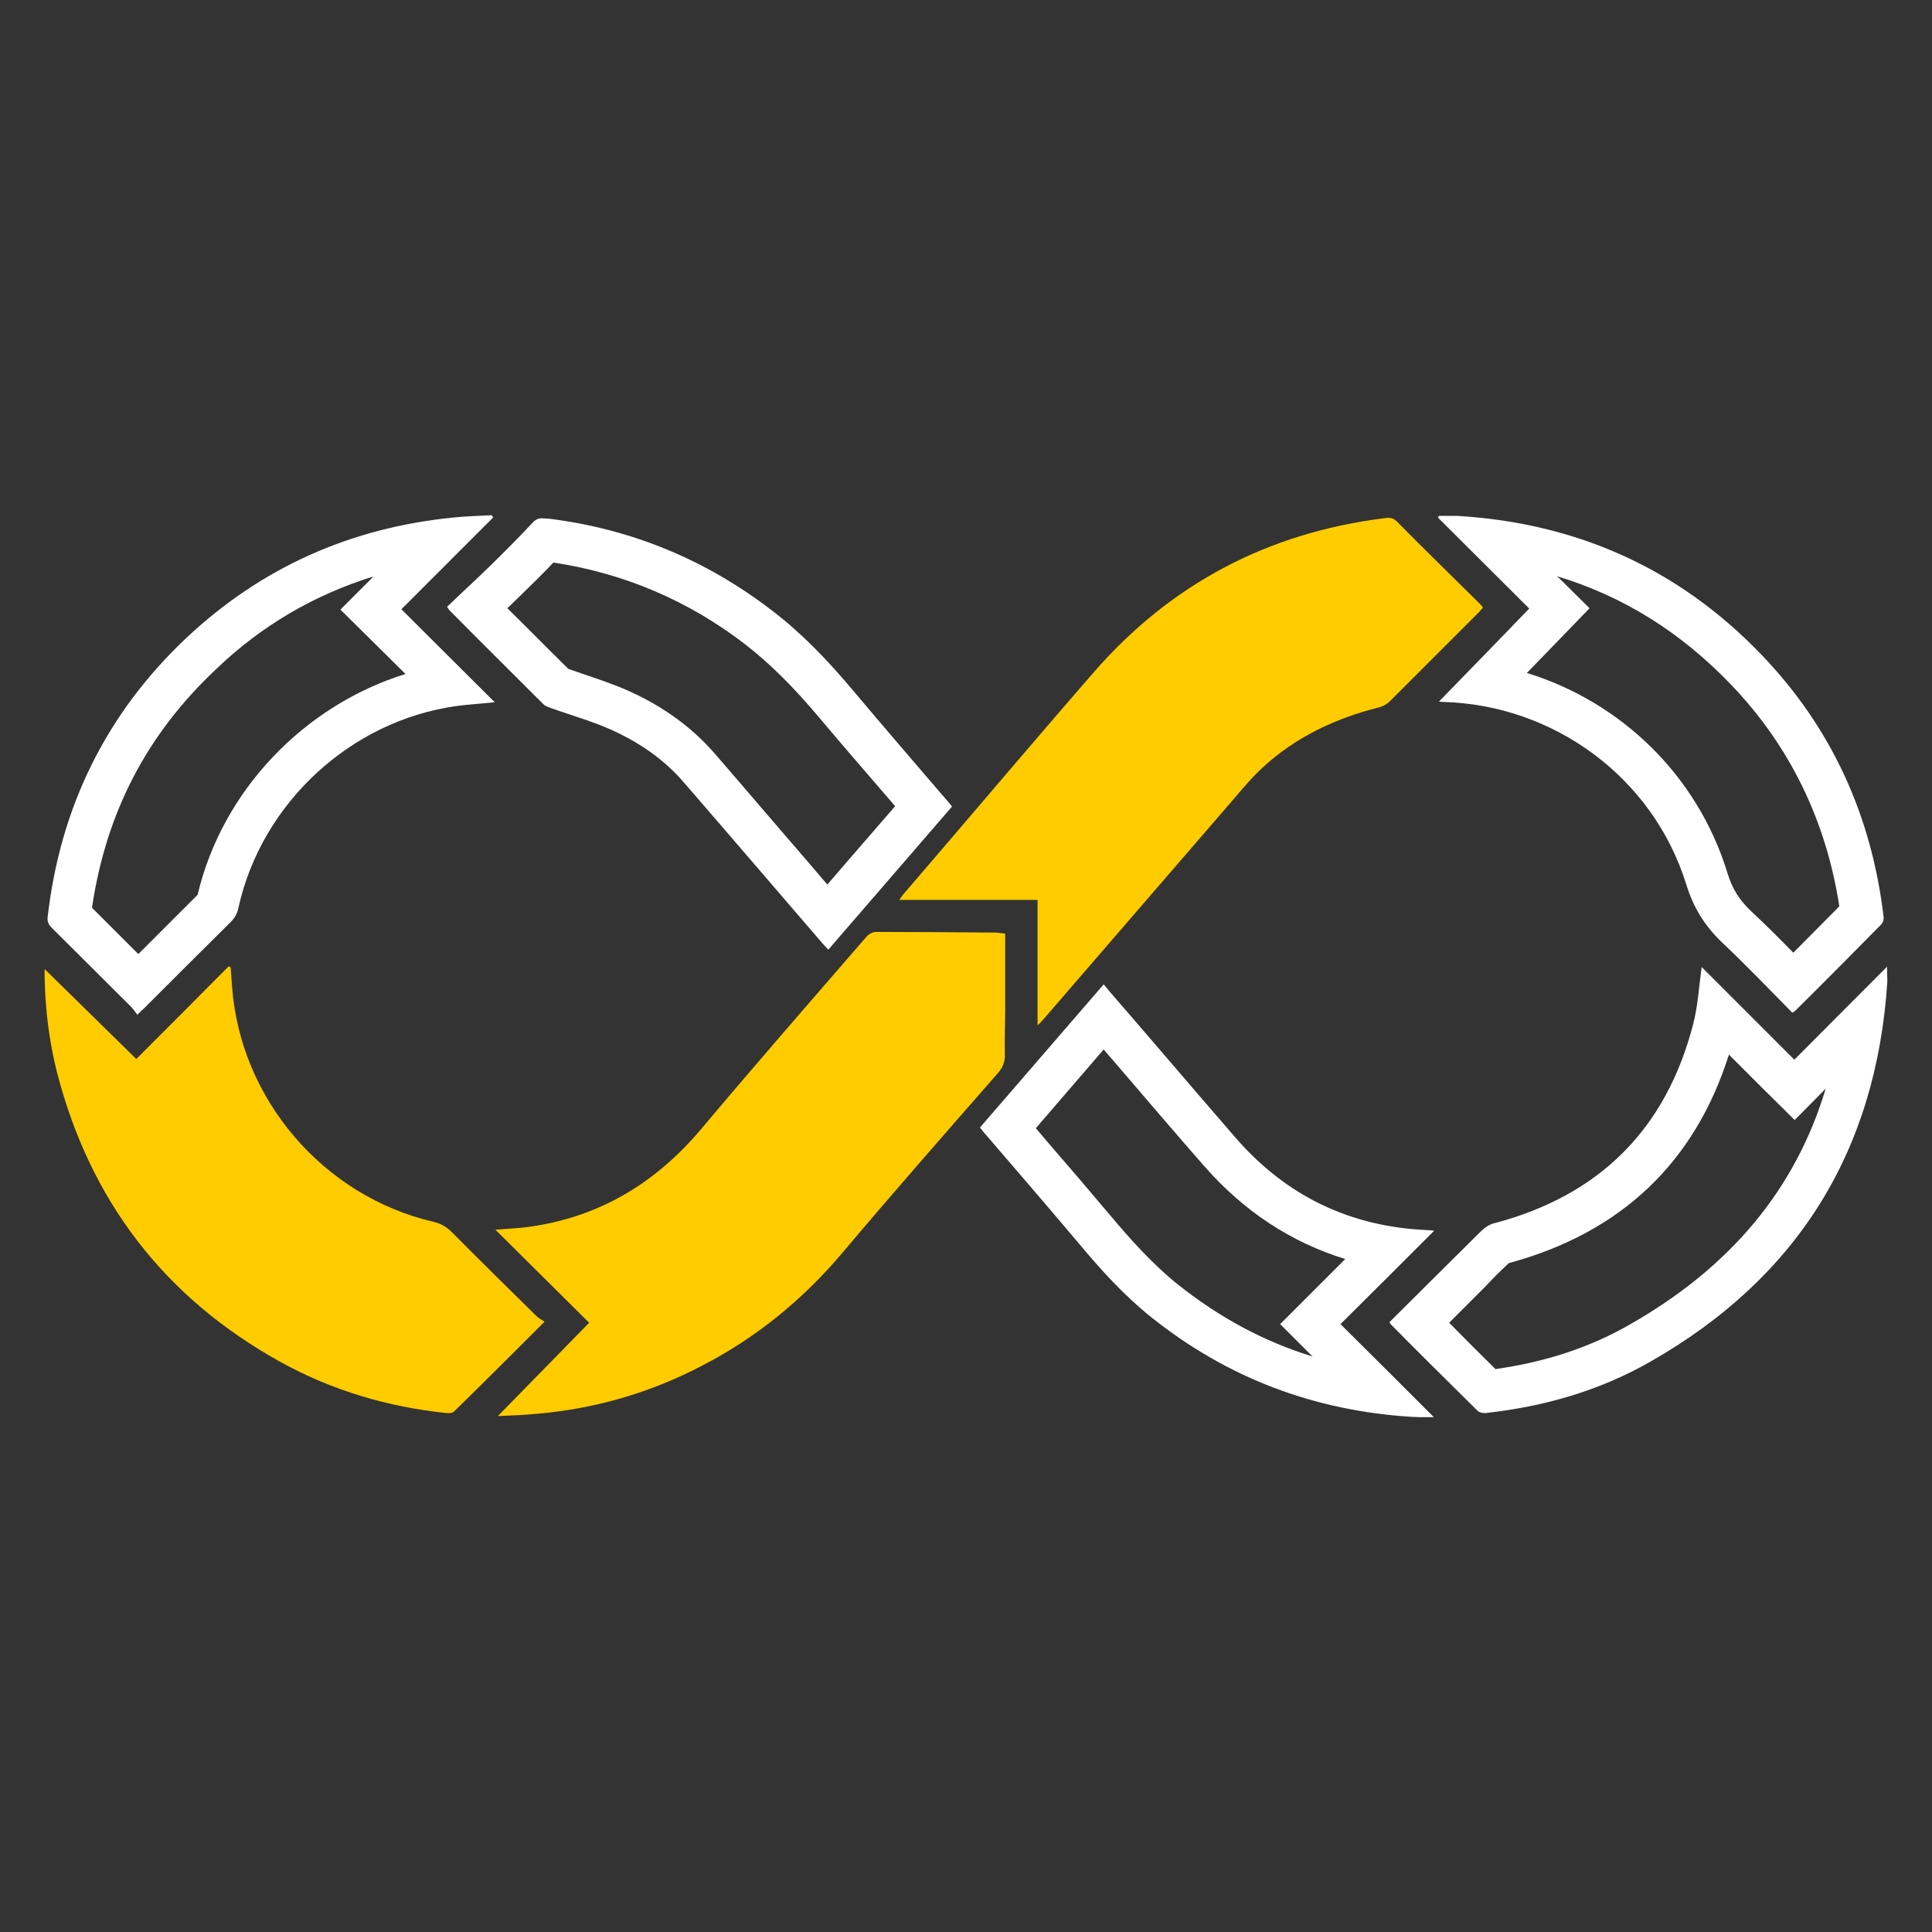
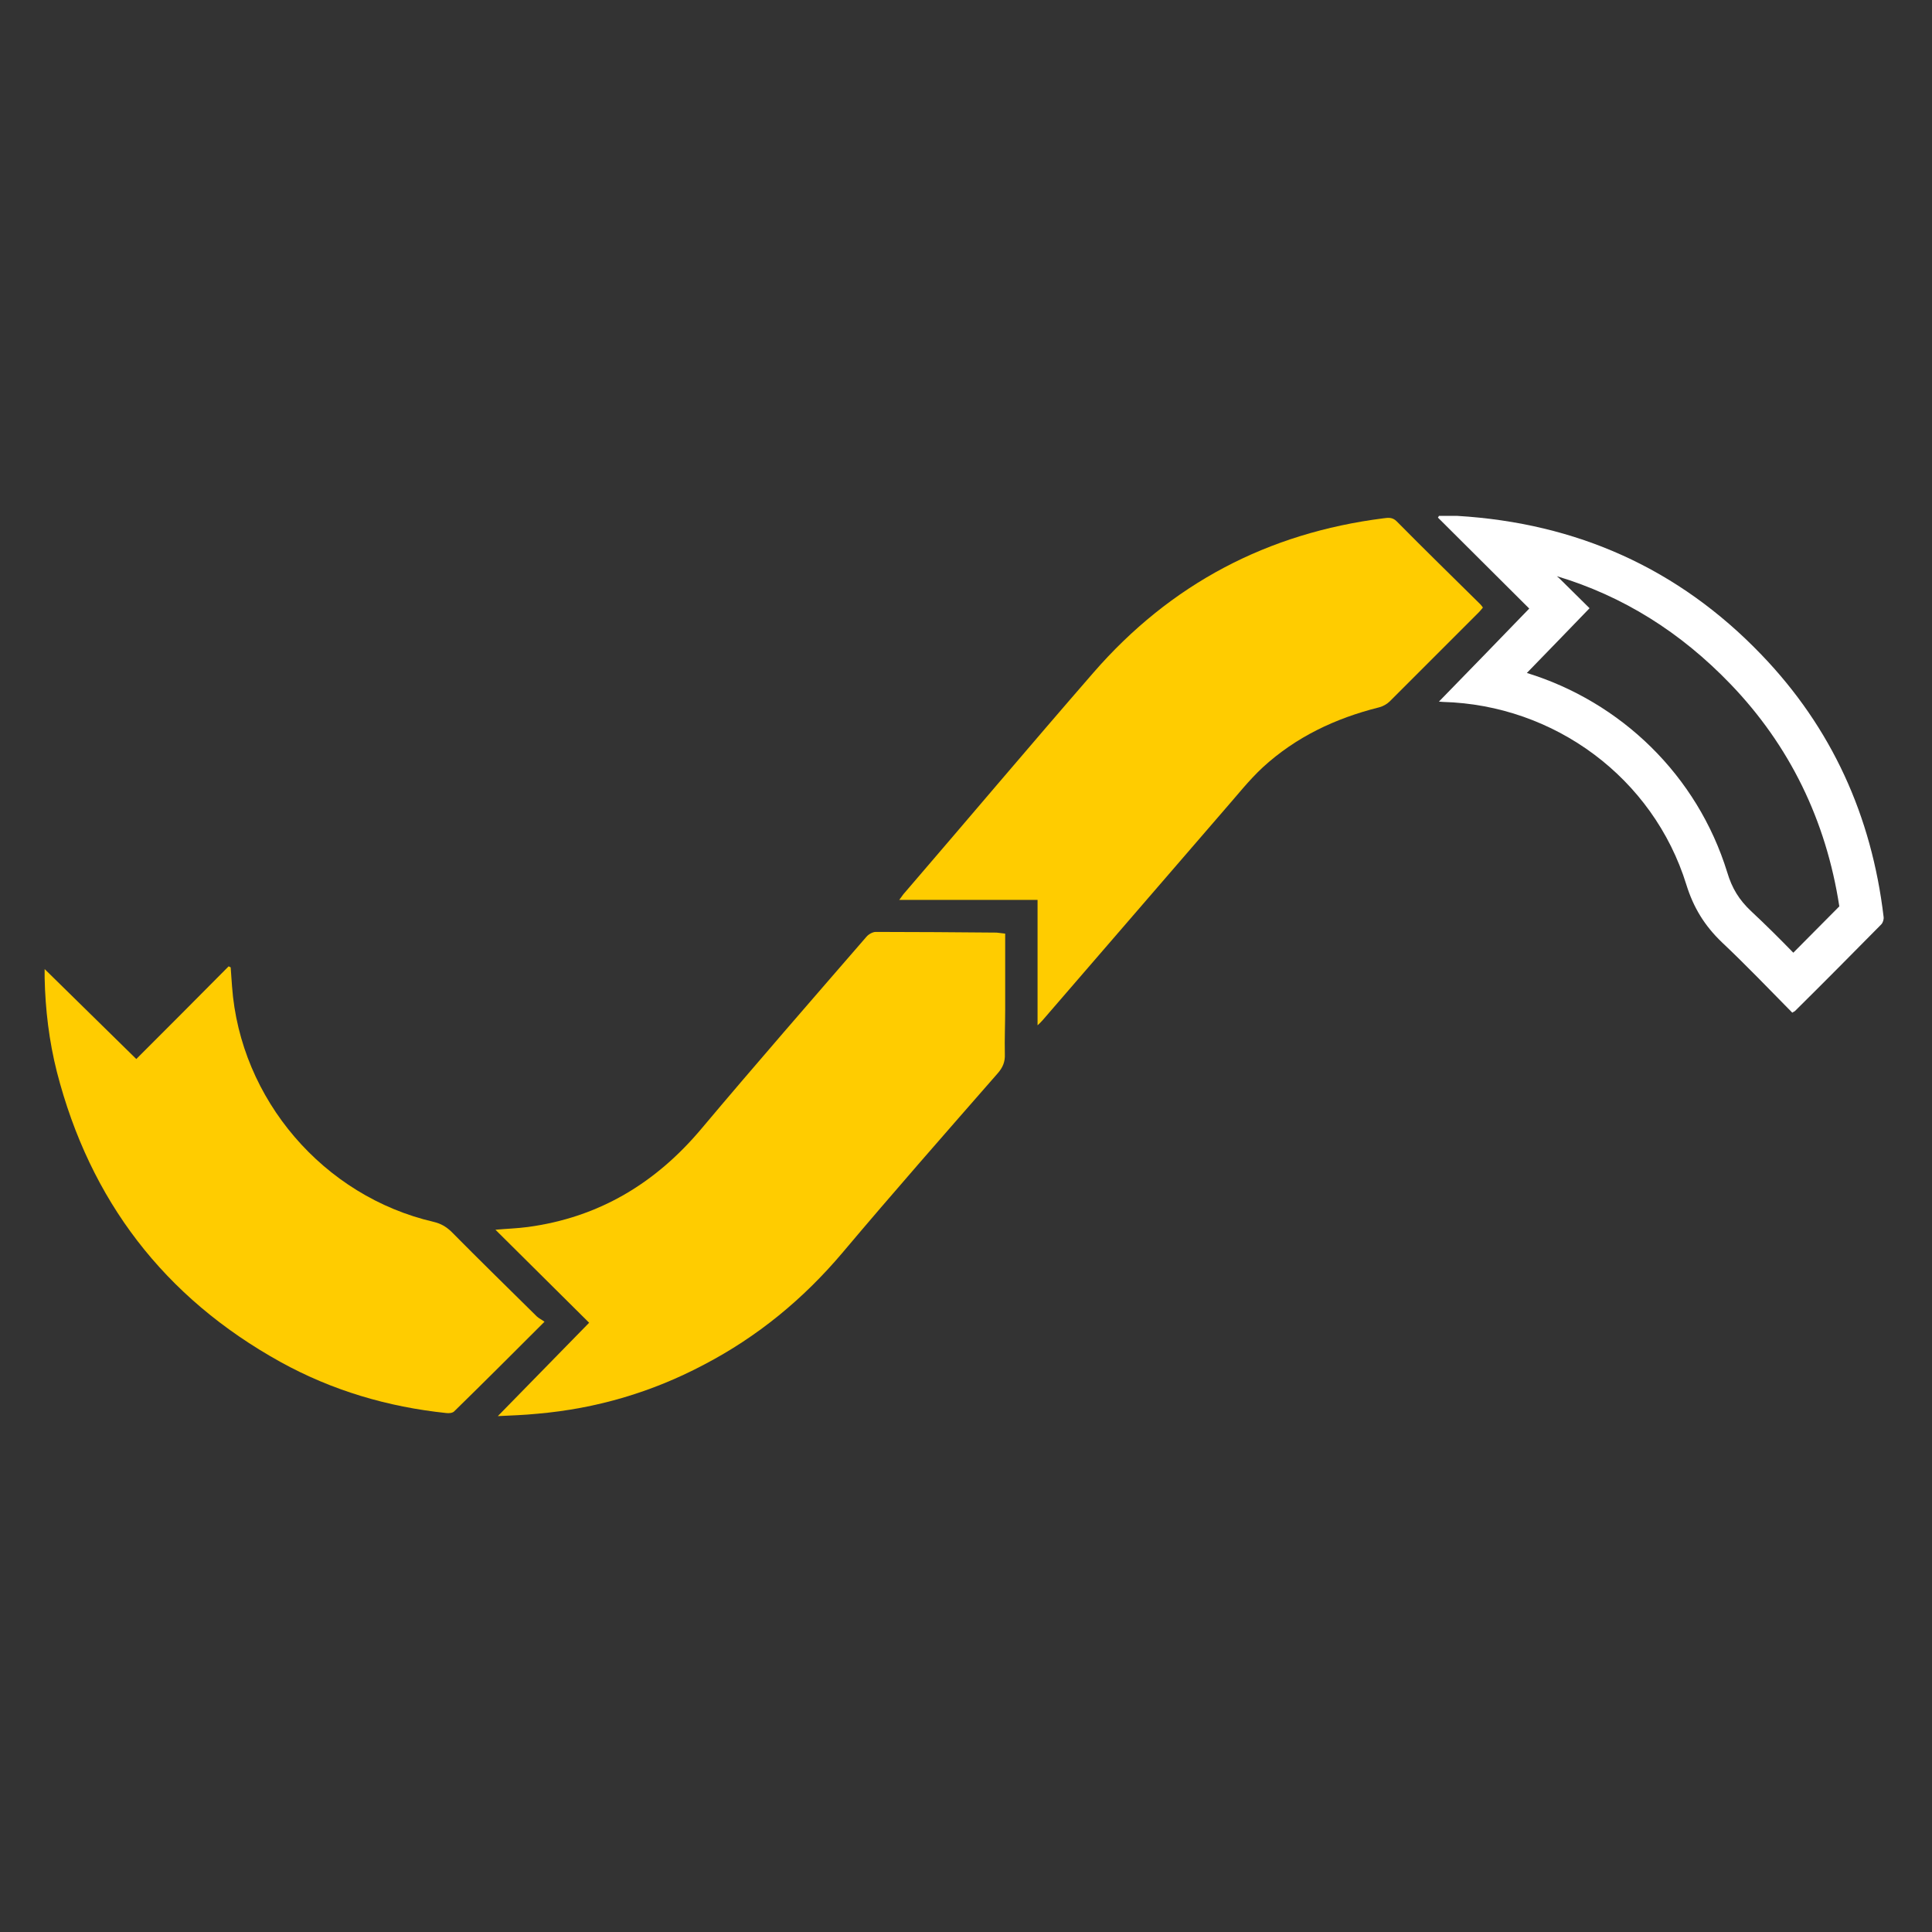
<svg xmlns="http://www.w3.org/2000/svg" version="1.1" id="Ebene_1" x="0px" y="0px" width="56.7px" height="56.7px" viewBox="0 0 56.7 56.7" style="enable-background:new 0 0 56.7 56.7;" xml:space="preserve">
  <rect x="0" y="0" width="56.7" height="56.7" fill="#333333" stroke="none" />
  <style type="text/css">
	.st0{fill:#FFCC00;}
	.st1{fill:#FFFFFF;}
</style>
  <g id="CALeN4.tif">
    <g>
      <path class="st0" d="M29.5,27.4c0,0.75,0,1.48,0,2.21c0,0.44-0.02,0.89-0.01,1.33c0.01,0.22-0.06,0.39-0.21,0.56    c-1.53,1.75-3.06,3.49-4.56,5.27c-1.15,1.36-2.49,2.46-4.06,3.28c-1.53,0.81-3.16,1.29-4.89,1.44c-0.39,0.04-0.77,0.05-1.16,0.07    c0.89-0.91,1.77-1.81,2.68-2.74c-0.92-0.91-1.82-1.81-2.75-2.73c0.34-0.03,0.65-0.04,0.95-0.08c2.08-0.28,3.75-1.28,5.1-2.89    c1.59-1.89,3.22-3.76,4.84-5.63c0.06-0.07,0.18-0.14,0.27-0.14c1.18,0,2.36,0.01,3.55,0.02C29.34,27.38,29.42,27.39,29.5,27.4z" />
      <path class="st0" d="M30.45,26.41c-1.36,0-2.69,0-4.06,0c0.08-0.1,0.11-0.16,0.16-0.21c1.85-2.15,3.68-4.32,5.54-6.46    c2.26-2.6,5.11-4.1,8.52-4.53c0.14-0.02,0.26-0.03,0.38,0.09c0.81,0.82,1.64,1.63,2.46,2.44c0.02,0.02,0.04,0.05,0.07,0.09    c-0.04,0.05-0.08,0.1-0.12,0.14c-0.87,0.87-1.74,1.74-2.61,2.61c-0.08,0.08-0.2,0.15-0.32,0.18c-1.28,0.32-2.44,0.87-3.41,1.76    c-0.41,0.38-0.76,0.83-1.13,1.25c-1.78,2.06-3.55,4.11-5.33,6.17c-0.04,0.04-0.07,0.08-0.15,0.15    C30.45,28.86,30.45,27.66,30.45,26.41z" />
      <g>
-         <path class="st1" d="M10.95,16.92L10.88,17l-0.89,0.89l0.89,0.88l1.02,1.01c-2.97,0.92-5.38,3.42-6.1,6.48     c-0.58,0.58-1.16,1.16-1.74,1.74c-0.45-0.45-0.91-0.91-1.36-1.36c0.41-2.78,1.6-5.08,3.63-6.99     C7.67,18.36,9.22,17.46,10.95,16.92 M14.43,15.12c-0.38,0.02-0.76,0.03-1.14,0.07c-3.01,0.3-5.63,1.47-7.83,3.54     c-2.35,2.22-3.69,4.96-4.06,8.17c-0.02,0.14,0.02,0.23,0.12,0.33c0.77,0.77,1.55,1.54,2.32,2.31c0.07,0.07,0.12,0.15,0.19,0.24     c0.1-0.1,0.15-0.14,0.2-0.19c0.85-0.85,1.69-1.69,2.54-2.53c0.12-0.12,0.2-0.26,0.23-0.43c0.68-3.06,3.29-5.48,6.4-5.91     c0.36-0.05,0.73-0.07,1.12-0.11c-0.92-0.92-1.83-1.82-2.74-2.73c0.92-0.92,1.81-1.81,2.7-2.7     C14.45,15.16,14.44,15.14,14.43,15.12L14.43,15.12z" />
-       </g>
+         </g>
      <path class="st0" d="M15.98,38.79c-0.92,0.92-1.78,1.78-2.65,2.63c-0.05,0.05-0.15,0.06-0.23,0.05c-1.72-0.18-3.35-0.66-4.87-1.5    c-3.41-1.89-5.59-4.74-6.56-8.51c-0.23-0.91-0.34-1.83-0.36-2.76c0-0.09,0-0.18,0-0.26c0.9,0.88,1.79,1.76,2.69,2.64    c0.91-0.91,1.81-1.81,2.71-2.72c0.02,0.01,0.04,0.02,0.06,0.03c0.01,0.19,0.03,0.38,0.04,0.56c0.24,3.31,2.68,6.16,5.92,6.91    c0.21,0.05,0.36,0.14,0.51,0.28c0.83,0.84,1.68,1.67,2.52,2.5C15.83,38.7,15.9,38.73,15.98,38.79z" />
      <g>
-         <path class="st1" d="M50.74,30.95l1.04,1.04l0.89,0.88l0.88-0.89l0.03-0.03c-0.89,2.96-2.8,5.25-5.78,6.94     c-1.16,0.66-2.44,1.08-3.91,1.29c-0.46-0.45-0.91-0.9-1.36-1.36l0.99-0.99l0.26-0.27c0.16-0.17,0.33-0.33,0.5-0.49     C47.57,36.18,49.74,34.12,50.74,30.95 M55.38,28.37c-0.93,0.93-1.82,1.83-2.72,2.73c-0.92-0.92-1.82-1.82-2.72-2.72     c-0.08,0.58-0.11,1.14-0.25,1.68c-0.8,3.09-2.76,5.03-5.84,5.84c-0.13,0.03-0.25,0.11-0.35,0.2c-0.29,0.28-0.57,0.57-0.86,0.85     c-0.62,0.62-1.24,1.23-1.86,1.85c0.02,0.05,0.03,0.06,0.04,0.07c0.84,0.85,1.69,1.69,2.54,2.53c0.05,0.05,0.14,0.07,0.21,0.07     c0.01,0,0.02,0,0.03,0c1.71-0.19,3.33-0.65,4.82-1.5c4.33-2.46,6.65-6.19,6.97-11.17C55.39,28.68,55.38,28.55,55.38,28.37     L55.38,28.37z" />
-       </g>
+         </g>
      <g>
        <path class="st1" d="M45.69,16.91c1.93,0.58,3.62,1.63,5.1,3.17c1.73,1.8,2.8,3.99,3.19,6.52c-0.45,0.45-0.9,0.91-1.35,1.36     c-0.4-0.41-0.81-0.82-1.24-1.22c-0.35-0.33-0.56-0.67-0.7-1.14c-0.88-2.85-3.12-5-5.88-5.85l0.98-1.01l0.86-0.89l-0.88-0.87     L45.69,16.91 M42.58,15.14c-0.12,0-0.23,0-0.35,0c-0.01,0.02-0.02,0.04-0.03,0.05c0.89,0.89,1.79,1.78,2.68,2.67     c-0.89,0.92-1.77,1.83-2.65,2.73c0.03,0,0.07,0.01,0.12,0.01c3.27,0.09,6.17,2.23,7.14,5.36c0.21,0.68,0.54,1.21,1.04,1.69     c0.71,0.67,1.38,1.37,2.07,2.07c0.04-0.03,0.06-0.03,0.08-0.05c0.85-0.84,1.69-1.69,2.53-2.54c0.05-0.05,0.08-0.15,0.07-0.22     c-0.35-2.96-1.52-5.55-3.59-7.7c-2.43-2.53-5.42-3.86-8.92-4.07C42.71,15.14,42.64,15.14,42.58,15.14L42.58,15.14z" />
      </g>
      <g>
-         <path class="st1" d="M16.24,16.51c2.07,0.31,3.97,1.12,5.63,2.4c0.71,0.55,1.39,1.22,2.19,2.17c0.63,0.75,1.27,1.49,1.91,2.23     l0.3,0.35l-1.43,1.65l-0.56,0.65l-0.58-0.68c-0.91-1.05-1.81-2.11-2.72-3.16c-0.64-0.74-1.47-1.36-2.48-1.82     c-0.46-0.21-0.92-0.36-1.36-0.51c-0.15-0.05-0.29-0.1-0.46-0.16c-0.6-0.59-1.19-1.19-1.79-1.78c0.1-0.1,0.21-0.2,0.31-0.3     C15.6,17.16,15.94,16.83,16.24,16.51 M15.91,15.21c-0.09,0-0.17,0.02-0.26,0.11c-0.43,0.46-0.87,0.9-1.32,1.34     c-0.4,0.39-0.81,0.76-1.21,1.15c0.06,0.09,0.07,0.1,0.09,0.12c0.91,0.92,1.83,1.83,2.74,2.74c0.05,0.05,0.14,0.08,0.22,0.11     c0.61,0.22,1.23,0.39,1.82,0.66c0.78,0.36,1.49,0.84,2.06,1.5c1.37,1.58,2.73,3.17,4.1,4.76c0.05,0.05,0.1,0.11,0.16,0.17     c1.22-1.41,2.42-2.8,3.63-4.2c-0.06-0.07-0.1-0.13-0.15-0.18c-0.92-1.07-1.84-2.14-2.75-3.22c-0.72-0.86-1.49-1.67-2.38-2.35     c-1.95-1.5-4.14-2.4-6.57-2.7C16.01,15.22,15.96,15.21,15.91,15.21L15.91,15.21z" />
-       </g>
+         </g>
      <g>
-         <path class="st1" d="M32.39,30.8l0.38,0.44c0.85,0.99,1.7,1.99,2.56,2.97c1.17,1.34,2.56,2.25,4.15,2.74l-0.11,0.11l-0.91,0.91     l-0.89,0.89l0.89,0.89l0.06,0.06c-1.43-0.44-2.73-1.14-3.96-2.12c-0.76-0.61-1.41-1.35-1.95-1.99c-0.64-0.76-1.29-1.52-1.94-2.27     l-0.27-0.32L32.39,30.8 M32.39,28.89c-1.22,1.41-2.42,2.8-3.63,4.2c0.05,0.06,0.08,0.11,0.12,0.15c0.93,1.08,1.86,2.16,2.78,3.25     c0.65,0.78,1.33,1.53,2.13,2.17c2.23,1.78,4.77,2.74,7.62,2.92c0.08,0,0.15,0.01,0.23,0.01c0.14,0,0.28,0,0.44,0     c-0.92-0.92-1.81-1.81-2.74-2.73c0.93-0.92,1.83-1.82,2.75-2.74c-0.09-0.01-0.15-0.02-0.22-0.02c-2.25-0.1-4.12-1-5.6-2.7     c-1.25-1.44-2.48-2.89-3.73-4.33C32.49,29,32.44,28.95,32.39,28.89L32.39,28.89z" />
-       </g>
+         </g>
    </g>
  </g>
</svg>